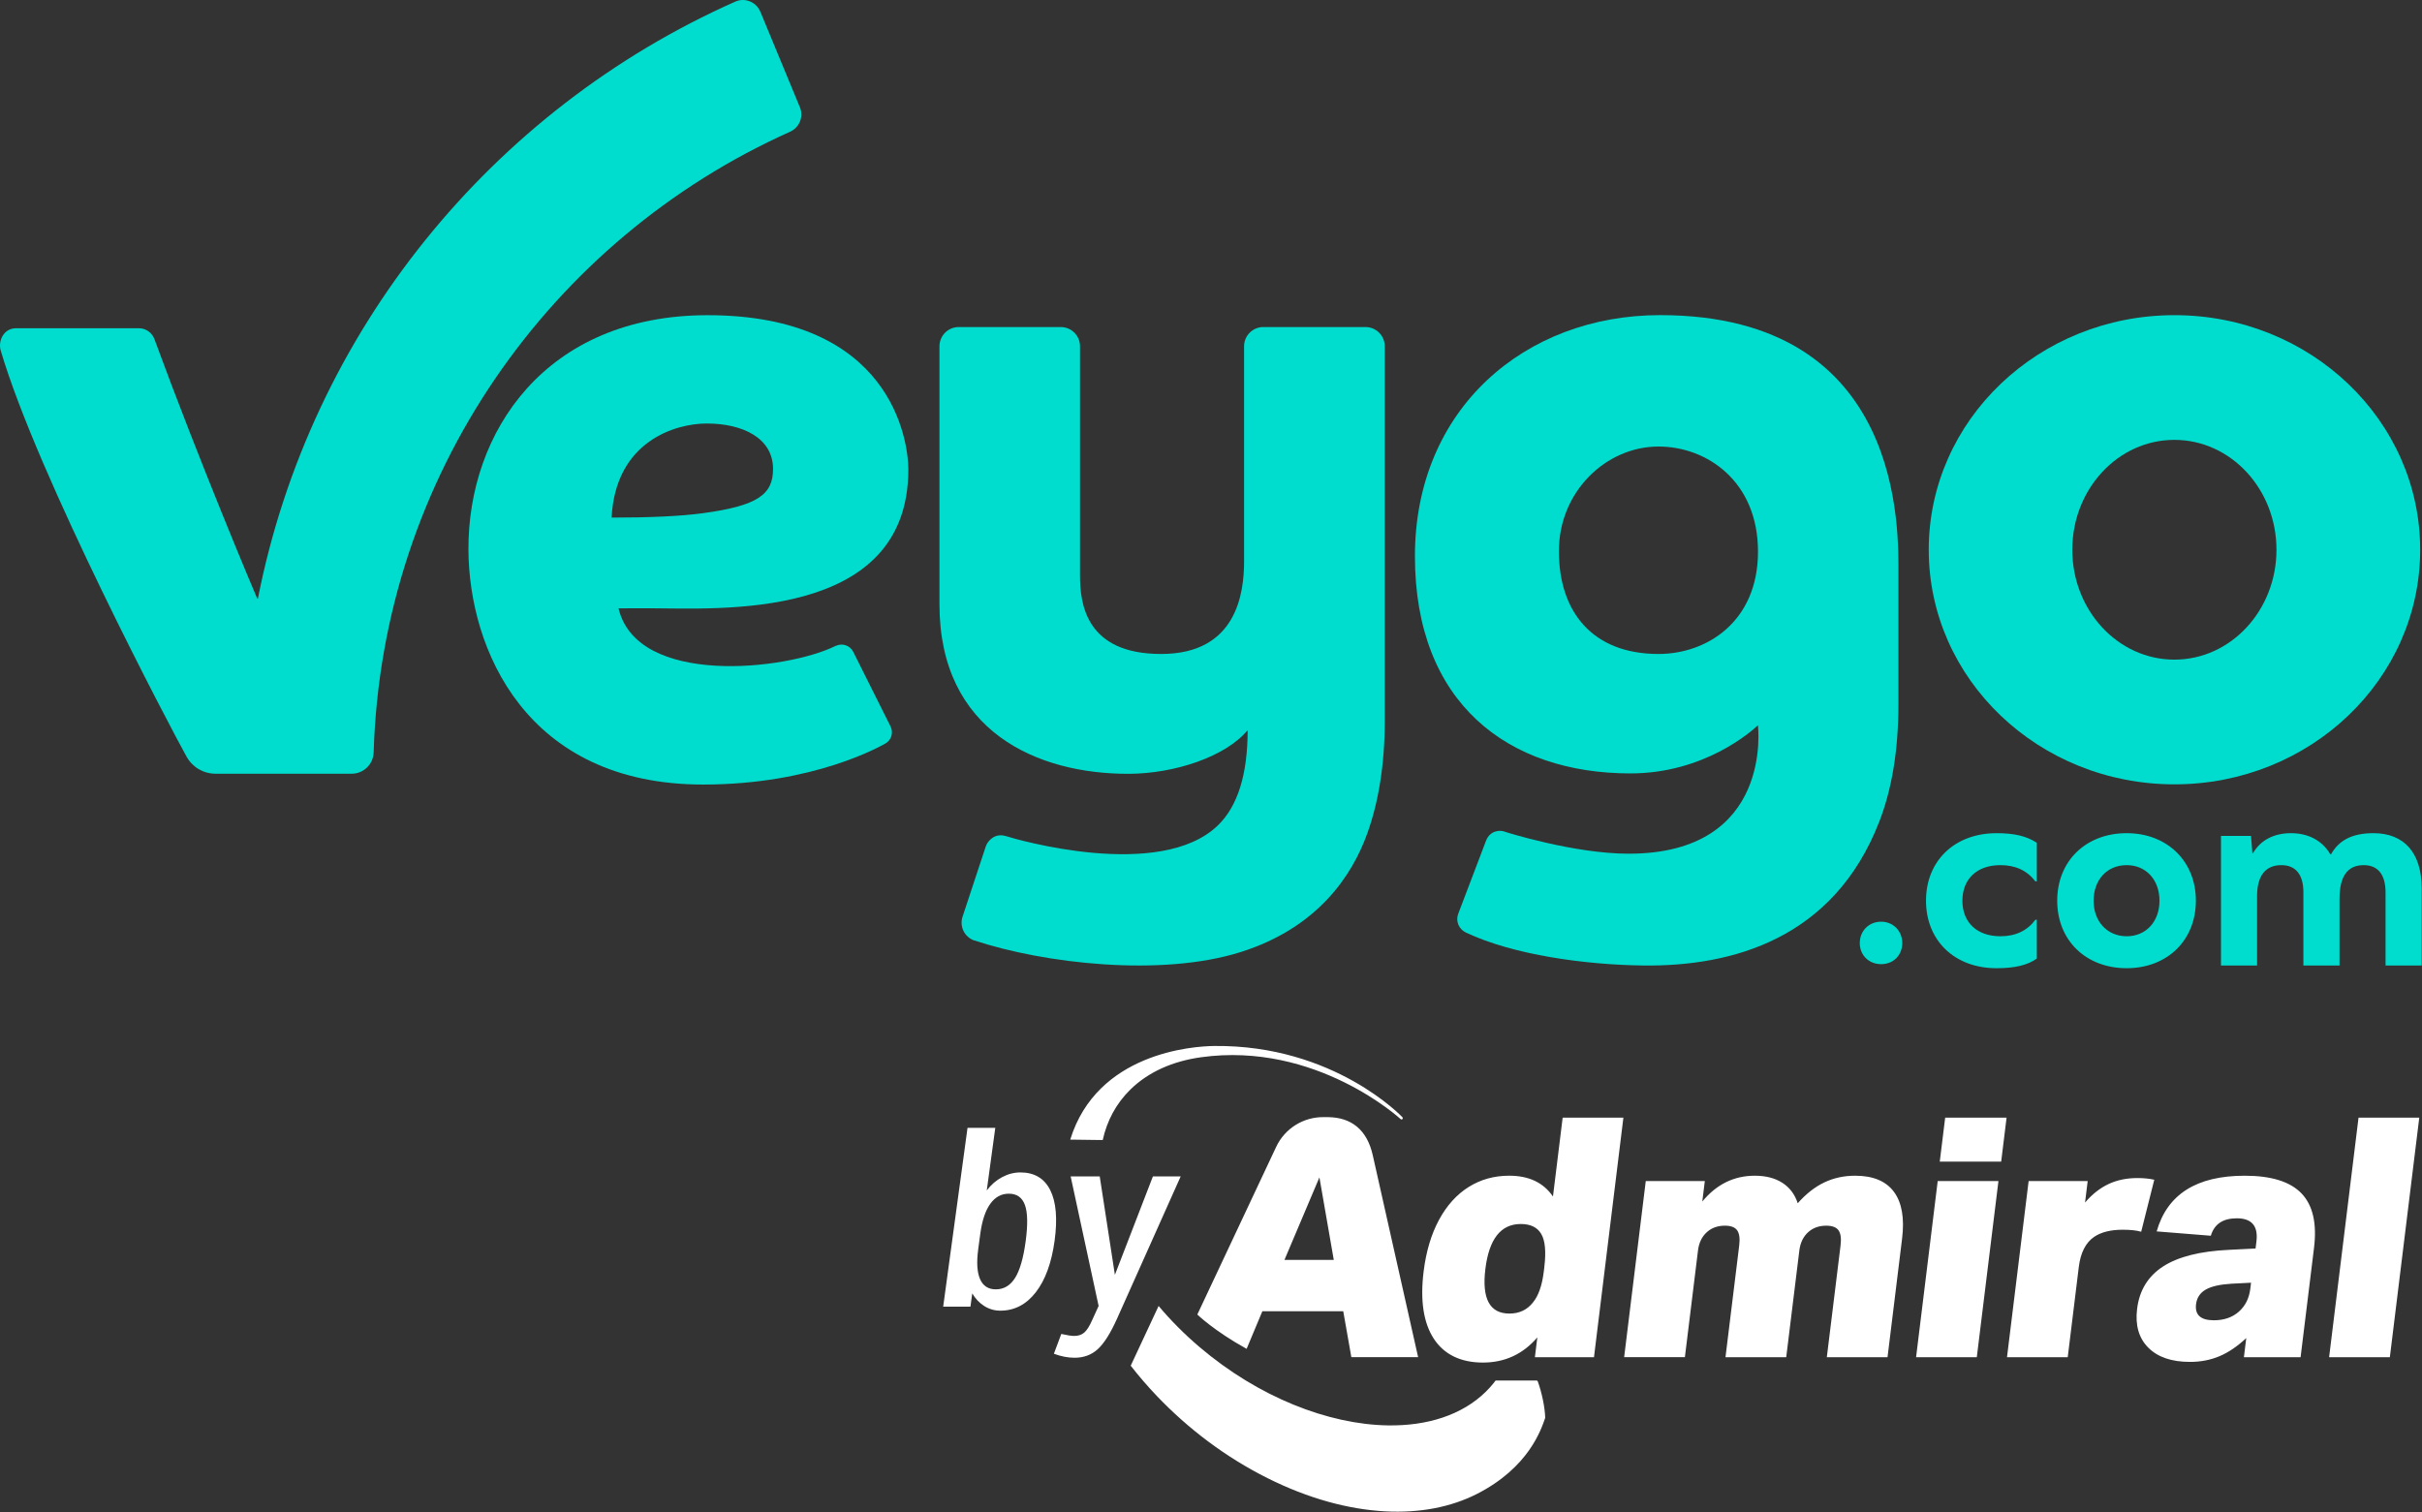
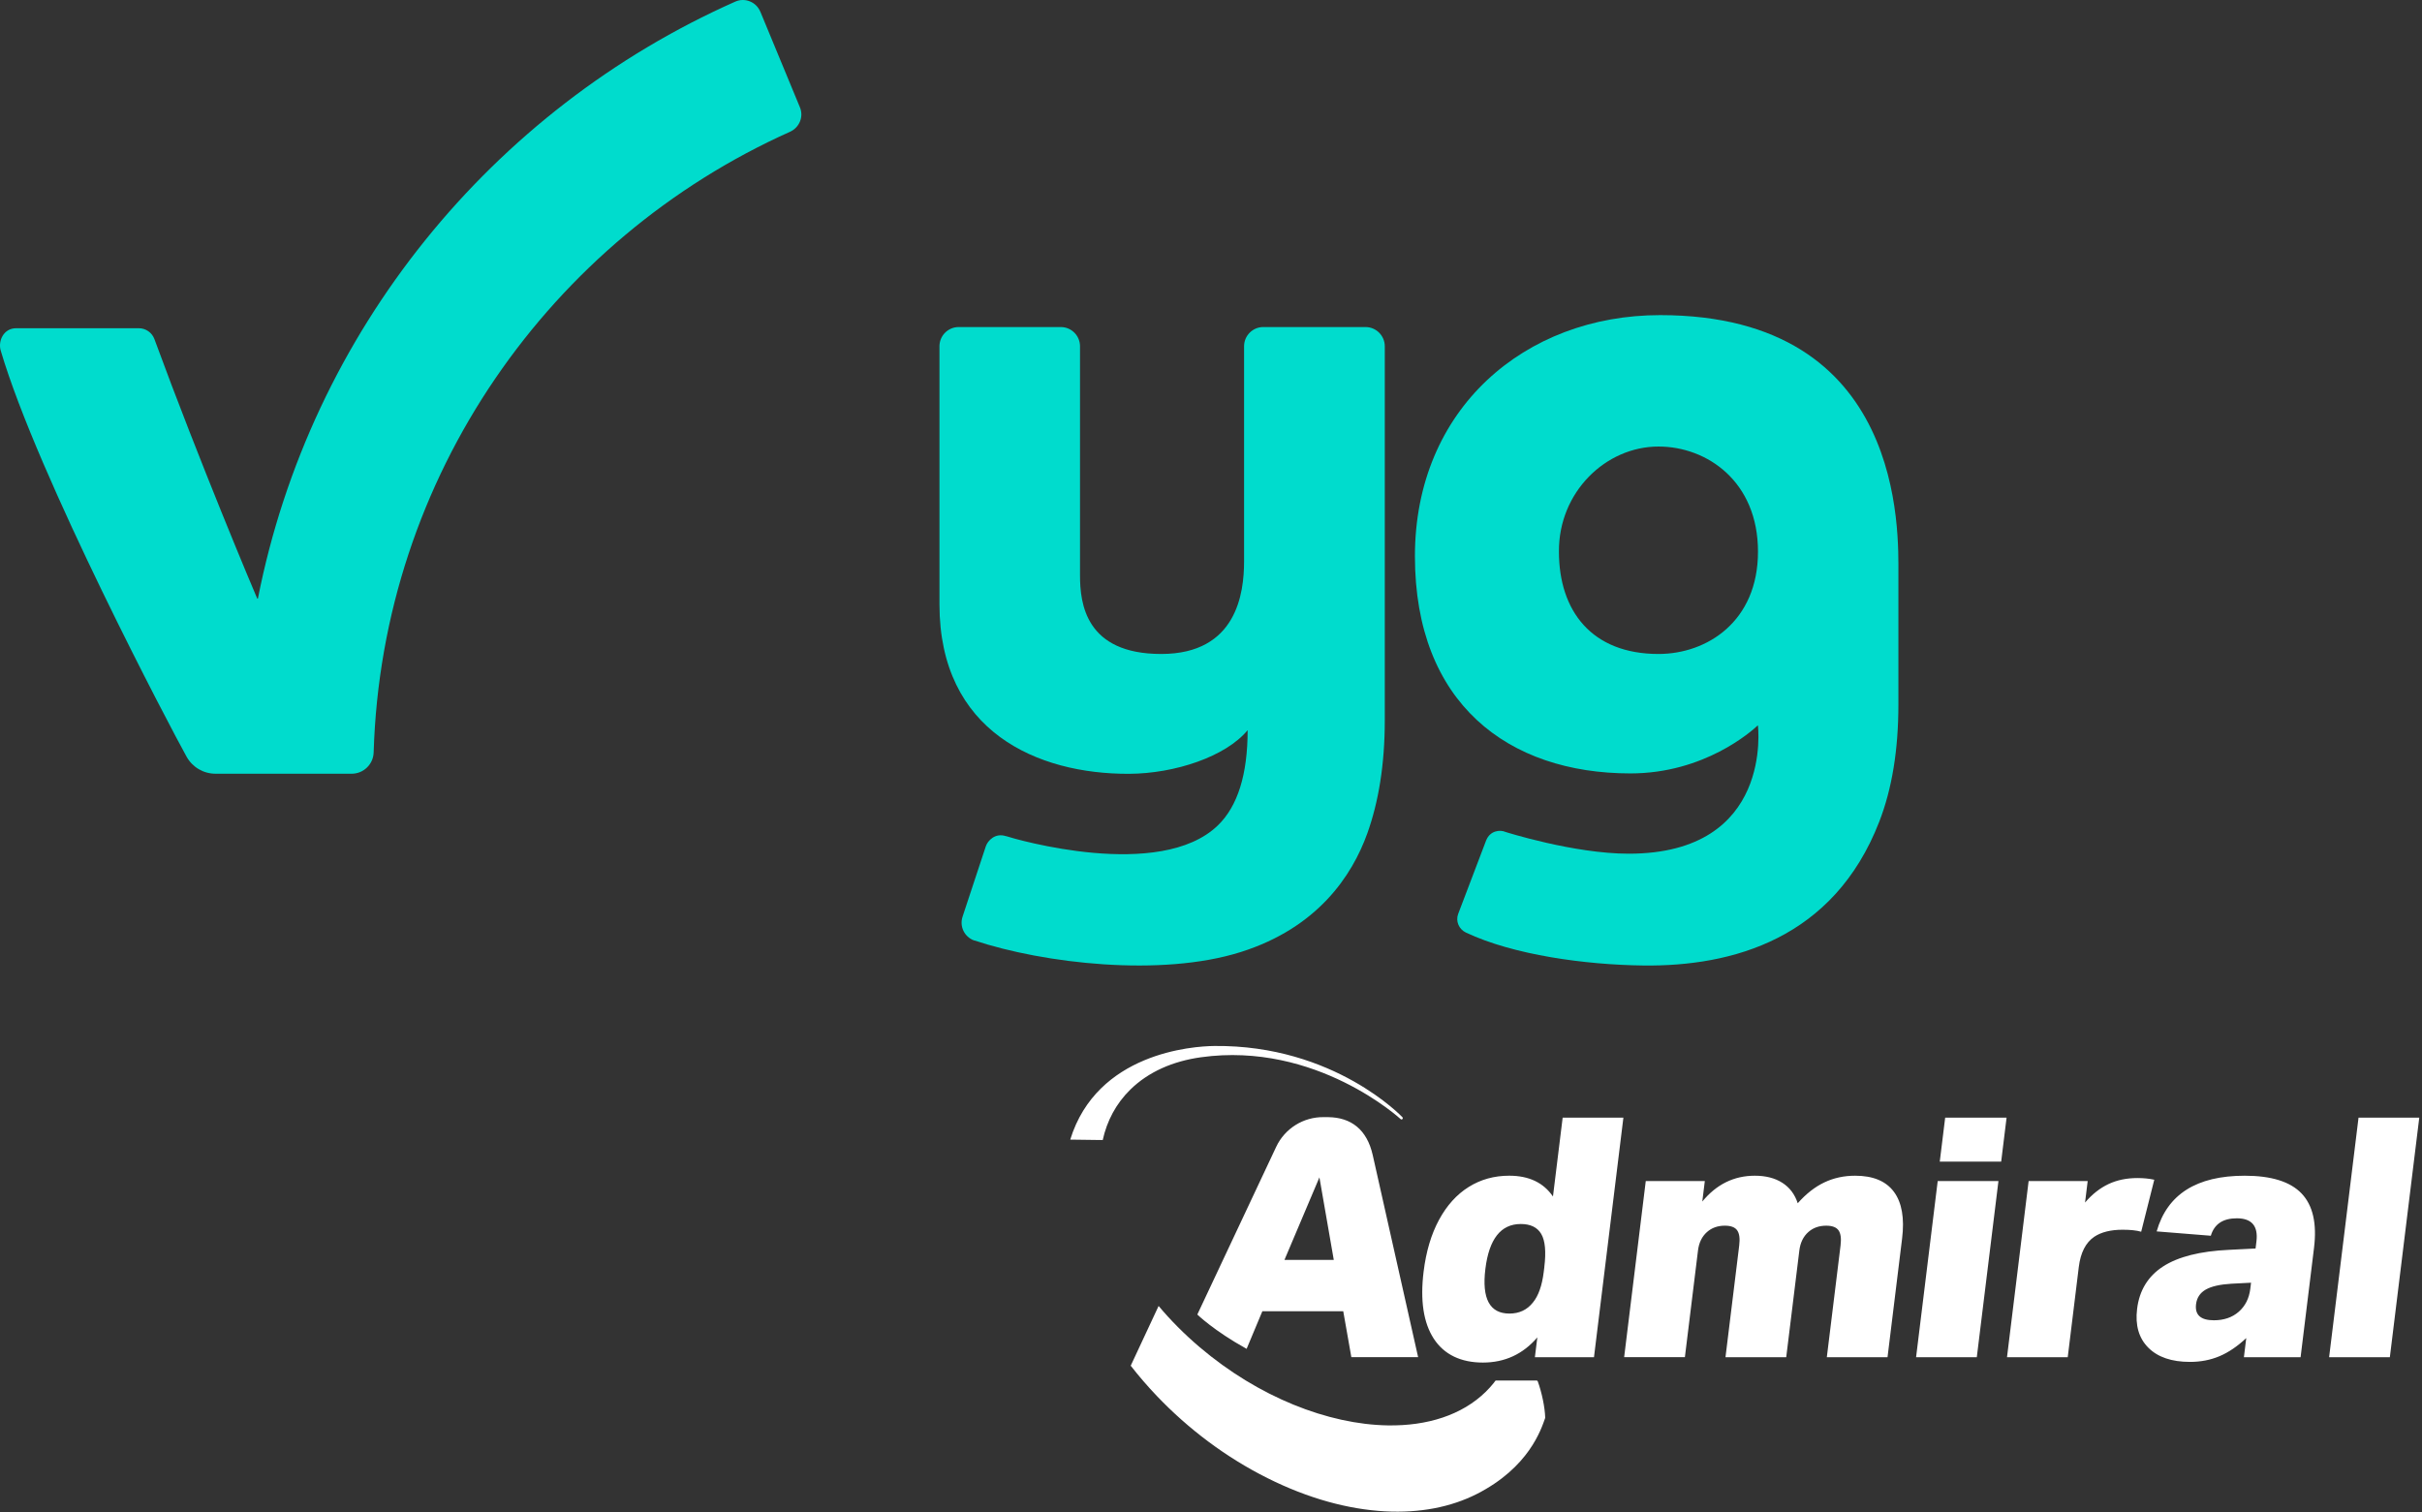
<svg xmlns="http://www.w3.org/2000/svg" width="100%" height="100%" viewBox="0 0 23475 14659" version="1.1" xml:space="preserve" style="fill-rule:evenodd;clip-rule:evenodd;stroke-linejoin:round;stroke-miterlimit:2;">
  <rect x="0" y="0" width="23475" height="14659" fill="#333333" stroke="none" />
  <g>
    <g>
      <g>
        <g>
-           <path d="M5927.79,5017.75c377.779,0 671.008,-14.063 879.687,-42.012c538.542,-72.396 685.071,-182.292 685.071,-430.038c0,-298.608 -293.229,-440.104 -643.229,-440.104c-295.313,-0 -882.988,165.454 -921.529,912.154l-0.175,-0l0.175,-0Zm67.362,879.863c179.167,758.679 1624.13,602.774 2106.42,362.67l2.258,0c61.805,-28.296 135.071,-2.604 165.8,58.163l361.805,723.608c31.075,61.633 6.77,136.809 -54.167,168.404c-36.979,19.271 -685.592,395.313 -1761.28,395.313c-1722.39,-0 -2270.49,-1319.1 -2275.7,-2274.83c-6.25,-1140.28 745.487,-2275.35 2317.88,-2275.35c1778.12,-0 1945.83,1209.9 1945.83,1496.7c0,1477.6 -1856.25,1344.44 -2510.94,1344.44l-297.917,0.695l0,0.175Z" style="fill:#00dccd;fill-rule:nonzero;" />
          <path d="M15109.8,5347.62c0,573.088 315.796,992.188 964.929,992.188c468.75,-0 964.409,-313.371 964.409,-992.188c-0,-678.821 -492.534,-1018.75 -964.409,-1018.75c-511.633,0 -968.404,442.188 -964.929,1017.88l0,0.871Zm-705.208,2799.48c38.191,-96.875 136.458,-104.687 185.937,-82.291c0,-0 662.5,211.283 1195.83,211.283c1408.68,-0 1251.91,-1244.79 1251.91,-1244.79c-61.633,58.334 -519.446,466.492 -1235.24,466.492c-1186.29,-0 -2089.06,-680.033 -2089.06,-2105.9c-0,-1425.87 1063.54,-2336.98 2376.56,-2336.98c2379.34,-0 2309.38,2109.55 2309.55,2513.71l0,1260.42c0,439.933 -61.979,819.1 -185.938,1137.85c-441.666,1136.11 -1425.35,1402.95 -2284.2,1393.05c-562.674,-6.596 -1260.94,-101.737 -1721.35,-319.271c-68.229,-32.291 -101.908,-110.241 -75.346,-181.075l271.18,-712.85l-0,0.35l0.175,0Z" style="fill:#00dccd;fill-rule:nonzero;" />
          <path d="M12244.5,3170.37c-102.779,-0 -186.458,83.508 -186.458,186.458l0,2085.76c0,304.687 -69.617,897.225 -803.3,897.225c-733.679,-0 -786.804,-490.625 -786.804,-761.288l-0,-2221.53c-0,-102.779 -83.158,-186.458 -186.283,-186.458l-989.584,-0c-102.954,-0 -186.458,83.504 -186.458,186.458l-0,2501.21c-0,1235.25 950.692,1646.53 1836.28,1643.4c445.488,-1.738 939.409,-167.188 1150.7,-423.092c0,428.646 -95.833,735.938 -287.675,922.225c-560.762,544.442 -1970.66,132.813 -2051.56,105.554l-2.605,0c-106.595,-35.591 -178.125,44.967 -195.833,97.917l-225.521,682.637c-31.425,94.621 18.404,196.529 112.154,230.209l2.775,-0c673.092,223.612 1810.25,356.079 2581.43,112.329c742.363,-234.55 1078.47,-737.154 1226.74,-1150.52c108.679,-303.475 169.442,-667.017 169.271,-1095.49l-0,-3626.39c-0,-102.779 -83.509,-186.458 -186.459,-186.458l-991.495,-0l0.695,-0l0,-0.175Z" style="fill:#00dccd;fill-rule:nonzero;" />
          <path d="M7369.46,113.942c-39.062,-94.617 -148.783,-140.105 -242.362,-98.438c-2356.6,1046.53 -4118.4,3195.49 -4627.58,5788.54c-0,-2.775 -3.125,-2.775 -5.73,-0c-32.983,-75.346 -553.47,-1308.5 -997.22,-2516.67c-23.092,-63.192 -83.509,-105.379 -150.867,-105.379l-1187.85,-0c-123.263,-0.696 -178.471,123.437 -150.867,217.012c360.071,1220.66 1655.38,3674.48 1801.56,3936.98c56.771,101.908 164.062,164.929 280.729,164.758l1318.92,0c115.104,0.171 209.546,-91.146 213.367,-206.079c80.208,-2680.73 1716.67,-4978.46 4035.24,-6017c91.146,-40.971 134.55,-145.313 96.354,-237.325l-383.504,-926.563l-0.175,0.171l-0.021,-0.012Z" style="fill:#00dccd;fill-rule:nonzero;" />
-           <path d="M21075.7,3055.26c-1315.45,-0 -2381.6,1018.05 -2381.6,2274.13c-0,1256.08 1066.32,2274.3 2381.6,2274.3c1315.28,-0 2381.6,-1018.05 2381.6,-2274.3c0,-1256.25 -1066.32,-2274.13 -2381.6,-2274.13m-0.695,3339.41c-546.355,-0 -989.409,-476.909 -989.409,-1065.28c0,-588.371 443.054,-1065.1 989.409,-1065.1c546.354,-0 989.412,476.908 989.412,1065.1c0,588.191 -443.058,1065.28 -989.412,1065.28" style="fill:#00dccd;fill-rule:nonzero;" />
-           <path d="M18232.8,8935.12c-119.791,0 -207.116,89.929 -207.116,207.117c-0,117.187 87.325,204.512 207.116,204.512c119.792,0 204.688,-87.325 204.688,-204.512c-0,-117.188 -87.325,-207.117 -204.688,-207.117m1118.75,-857.988c-408.679,0.001 -684.025,269.792 -684.025,654.513c0,384.725 275.346,654.517 684.025,654.517c176.563,-0 299.309,-29.342 390.105,-93.404l-0,-376.738l-13.367,0c-80.208,106.771 -192.363,160.246 -339.408,160.246c-229.688,-0 -368.58,-136.288 -368.58,-344.621c0,-208.333 138.892,-344.792 368.58,-344.792c144.441,0 256.42,50.871 339.408,157.642l13.367,0l-0,-374.133c-96.355,-64.063 -216.317,-93.404 -390.105,-93.404m1261.11,-0c-395.488,-0 -673.438,269.791 -673.438,654.516c0,384.721 277.95,654.513 673.438,654.513c395.487,-0 670.658,-272.571 670.658,-654.513c0,-381.946 -277.95,-654.516 -670.658,-654.516m-0,309.895c186.979,0 317.883,141.667 317.883,344.792c0,203.125 -130.904,344.621 -317.883,344.621c-186.979,-0 -320.658,-141.667 -320.658,-344.621c-0,-202.95 130.9,-344.792 320.658,-344.792m2391.32,-309.896c-203.125,0 -334.029,66.842 -411.459,205.73l-5.383,-0c-77.429,-133.505 -213.717,-205.73 -382.117,-205.73c-168.404,0 -296.529,69.446 -368.75,194.967l-5.208,0l-13.371,-168.229l-291.146,-0l0,1255.9l350,0l0,-673.437c0,-195.142 80.209,-299.309 235.246,-299.309c138.888,0 213.713,90.975 213.713,264.584l-0,708.162l350.175,0l-0,-646.704c-0,-221.875 80.033,-326.042 235.071,-326.042c136.283,0 210.937,90.975 210.937,264.584l0,708.162l350.171,0l-0,-748.267c-0,-342.012 -168.4,-534.375 -467.533,-534.375" style="fill:#00dccd;fill-rule:nonzero;" />
-           <path d="M9481.29,12111c-17.188,126.217 -11.109,222.396 17.708,288.888c29.167,66.495 80.038,99.479 152.779,99.479c77.779,-0 140.104,-36.979 186.459,-110.417c46.529,-73.608 80.554,-191.492 102.604,-353.296c21.875,-161.808 19.966,-279.687 -6.596,-353.3c-26.392,-73.612 -78.475,-110.417 -156.425,-110.417c-72.742,0 -132.638,32.638 -179.688,98.263c-47.05,65.625 -78.991,161.287 -96.354,287.675l-20.658,152.95l0.171,-0l-0,0.175Zm-339.584,555.904l235.938,-1733.33l269.1,-0l-82.642,606.941c41.321,-55.033 90.8,-97.916 148.267,-128.645c57.462,-30.73 116.666,-46.005 177.775,-46.005c135.416,0 231.771,57.117 289.062,171.18c57.292,114.062 71.354,277.258 42.709,489.237c-29.338,215.275 -90.105,382.292 -182.463,501.213c-92.362,118.925 -207.121,178.475 -344.1,178.475c-55.9,-0 -107.462,-14.934 -155.208,-44.792c-47.396,-29.863 -86.284,-70.833 -116.667,-122.746l-17.533,128.646l-264.063,-0l-0.175,-0.171Zm1506.42,-7.121l-270.833,-1255.03l281.771,-0l146.875,953.992l368.404,-953.992l269.096,-0l-616.667,1378.82c-63.196,140.796 -125.175,239.062 -186.112,294.962c-60.763,55.904 -136.284,83.854 -225.867,83.854c-64.238,0 -131.075,-13.02 -200.175,-38.887l71.875,-191.842c57.467,13.021 98.958,19.271 124.308,19.271c40.625,0 73.438,-10.937 98.263,-32.637c25,-21.875 49.654,-60.242 74.133,-115.28l65.275,-143.229l-0.346,0Z" style="fill:#fff;fill-rule:nonzero;" />
          <path d="M11229.7,12660.5c115.975,138.367 248.788,272.396 397.396,398.784c571.008,485.591 1247.75,749.479 1823.79,758.854c381.77,6.25 719.27,-99.304 951.041,-327.083c26.909,-26.563 52.084,-54.338 75.171,-83.159c0.521,-0.521 1.042,-1.041 1.392,-1.562c0.867,-1.388 7.462,-10.417 12.846,-17.884c2.258,-3.47 6.25,-5.379 10.241,-5.379l391.321,0c5.209,0 10.071,3.296 11.804,8.334c37.85,104.166 69.1,247.916 72.05,352.083c0,1.562 -0.345,2.95 -0.866,4.512c-37.85,106.946 -156.079,478.646 -663.542,735.938c-247.396,125.346 -549.133,185.937 -889.237,167.362c-353.471,-19.27 -741.321,-123.266 -1138.89,-322.395c-403.821,-202.084 -767.188,-476.913 -1070.66,-794.967c-90.97,-95.313 -175.691,-193.75 -254.166,-294.446l270.141,-578.817" style="fill:#fff;" />
          <path d="M10688,11052c41.146,-186.283 129.166,-353.125 267.187,-488.712c176.042,-172.917 413.196,-276.042 684.896,-313.892c1117.54,-155.729 1935.42,599.479 1935.42,599.479c4.862,4.517 12.675,4.517 17.362,-0.346c4.688,-4.862 4.688,-12.5 0.346,-17.533c0,0 -660.417,-702.604 -1822.4,-690.975c-213.541,2.083 -1138.54,67.883 -1397.57,907.813" style="fill:#fff;" />
          <path d="M14876.8,13157l23.613,-191.842c-139.238,162.5 -315.105,243.925 -527.605,243.925c-212.5,0 -375.35,-76.912 -475.695,-230.904c-100.346,-153.991 -133.334,-370.833 -98.959,-650.521c23.959,-195.137 73.784,-362.5 149.479,-502.429c75.696,-139.758 171.7,-246.008 288.021,-318.75c116.321,-72.746 247.05,-108.854 392.363,-108.854c190.796,0 332.116,67.188 423.958,201.563l93.921,-764.238l588.717,0l-285.071,2322.05l-572.742,0Zm6872.04,0l22.741,-185.246c-85.591,80.209 -172.05,138.717 -259.029,175.521c-86.804,36.808 -182.462,55.383 -286.458,55.383c-177.604,0 -312.5,-46.008 -404.167,-138.195c-91.667,-92.188 -127.775,-217.534 -108.333,-375.692c22.05,-179.863 106.25,-317.017 252.083,-411.459c146.008,-94.27 358.508,-147.916 637.675,-160.937l258.508,-13.021l8.334,-68.404c18.229,-149.654 -45.142,-224.304 -190.454,-224.304c-134.375,-0 -218.23,56.25 -251.563,169.096l-525,-42.188c102.779,-359.896 387.154,-539.758 853.3,-539.758c257.988,-0 441.842,57.467 551.217,172.225c109.546,114.929 149.65,290.625 120.658,526.908l-130.208,1060.24l-549.654,-0l0.35,-0.171Zm-10143.9,-413.542c-0,0 517.362,-1100.35 764.408,-1625.69c83.684,-177.95 263.717,-290.45 460.246,-288.021c6.942,-0 38.021,0.175 45.138,0.175c218.575,2.95 374.133,117.533 430.554,368.75c146.704,653.471 439.758,1958.16 439.758,1958.16l-647.221,0l-78.646,-445.487l-783.854,-0l-152.604,364.758c-318.058,-176.042 -477.779,-332.813 -477.779,-332.813l-0,0.175Zm10969.8,413.542l285.07,-2322.05l588.713,0l-285.067,2322.05l-588.716,0Zm-4003.3,0l209.55,-1707.29l588.716,0l-209.725,1707.29l-588.541,0Zm881.25,0l209.55,-1707.29l572.395,0l-25.52,208.159c68.404,-80.209 143.925,-139.759 226.737,-178.992c82.983,-39.062 176.388,-58.508 280.379,-58.508c60.592,-0 115.454,5.554 163.892,16.321l-126.913,504.166c-44.095,-13.021 -103.991,-19.446 -179.858,-19.446c-114.758,0 -206.6,22.742 -275,68.23c-82.812,56.425 -132.812,153.991 -149.829,292.708l-107.292,874.825l-588.712,-0l0.171,-0.171Zm-1746.36,0l132.988,-1082.99c8.333,-67.188 1.908,-115.971 -19.271,-146.355c-21.354,-30.383 -61.112,-45.487 -119.617,-45.487c-69.445,-0 -127.258,20.662 -173.612,61.808c-48.613,43.4 -77.604,102.95 -86.979,178.817l-127.084,1034.2l-588.716,0l132.987,-1082.99c8.334,-67.188 1.738,-115.971 -19.446,-146.355c-21.179,-30.383 -61.108,-45.487 -119.616,-45.487c-69.446,-0 -127.259,20.662 -173.438,61.808c-48.612,43.4 -77.779,102.95 -86.979,178.817l-127.083,1034.2l-588.717,-0l209.55,-1707.29l572.396,0l-24.479,198.438c137.5,-167.017 307.291,-250.35 508.854,-250.35c106.25,-0 194.967,22.746 266.492,68.404c71.354,45.487 121.354,111.633 149.654,198.437c80.554,-91.145 166.321,-158.333 257.291,-201.737c90.971,-43.4 190.625,-65.104 299.134,-65.104c173.437,-0 298.783,52.083 375.866,156.079c77.259,103.992 103.646,255.729 78.992,455.208l-140.971,1148.09l-588.716,-0l0.52,-0.171Zm4111.63,-722.05l-189.758,9.721c-111.284,6.6 -194.442,25.521 -249.305,56.946c-54.862,31.425 -86.112,78.645 -93.925,141.491c-12.671,103.996 44.967,156.079 172.917,156.079c97.571,0 177.954,-27.604 240.975,-82.812c63.192,-55.383 100.521,-129.517 111.979,-222.917l7.117,-58.508Zm-6849.83,-152.779c18.054,-147.396 8.333,-253.646 -29.167,-318.75c-37.5,-65.104 -103.996,-97.567 -199.308,-97.567c-192.88,0 -307.292,145.138 -342.88,435.763c-35.416,288.366 42.188,432.466 233.159,432.466c95.487,0 171.354,-35.766 227.779,-107.291c53.471,-65.105 88.367,-163.717 104.687,-296.009l6.075,-48.783l-0.345,0.171Zm-2179.86,-868.4l-338.887,800.171l478.125,-0l-139.238,-800.171Zm6012.67,-152.779l52.429,-426.042l595.137,-0l-52.254,426.042l-595.312,-0Z" style="fill:#fff;fill-rule:nonzero;" />
        </g>
      </g>
    </g>
  </g>
</svg>